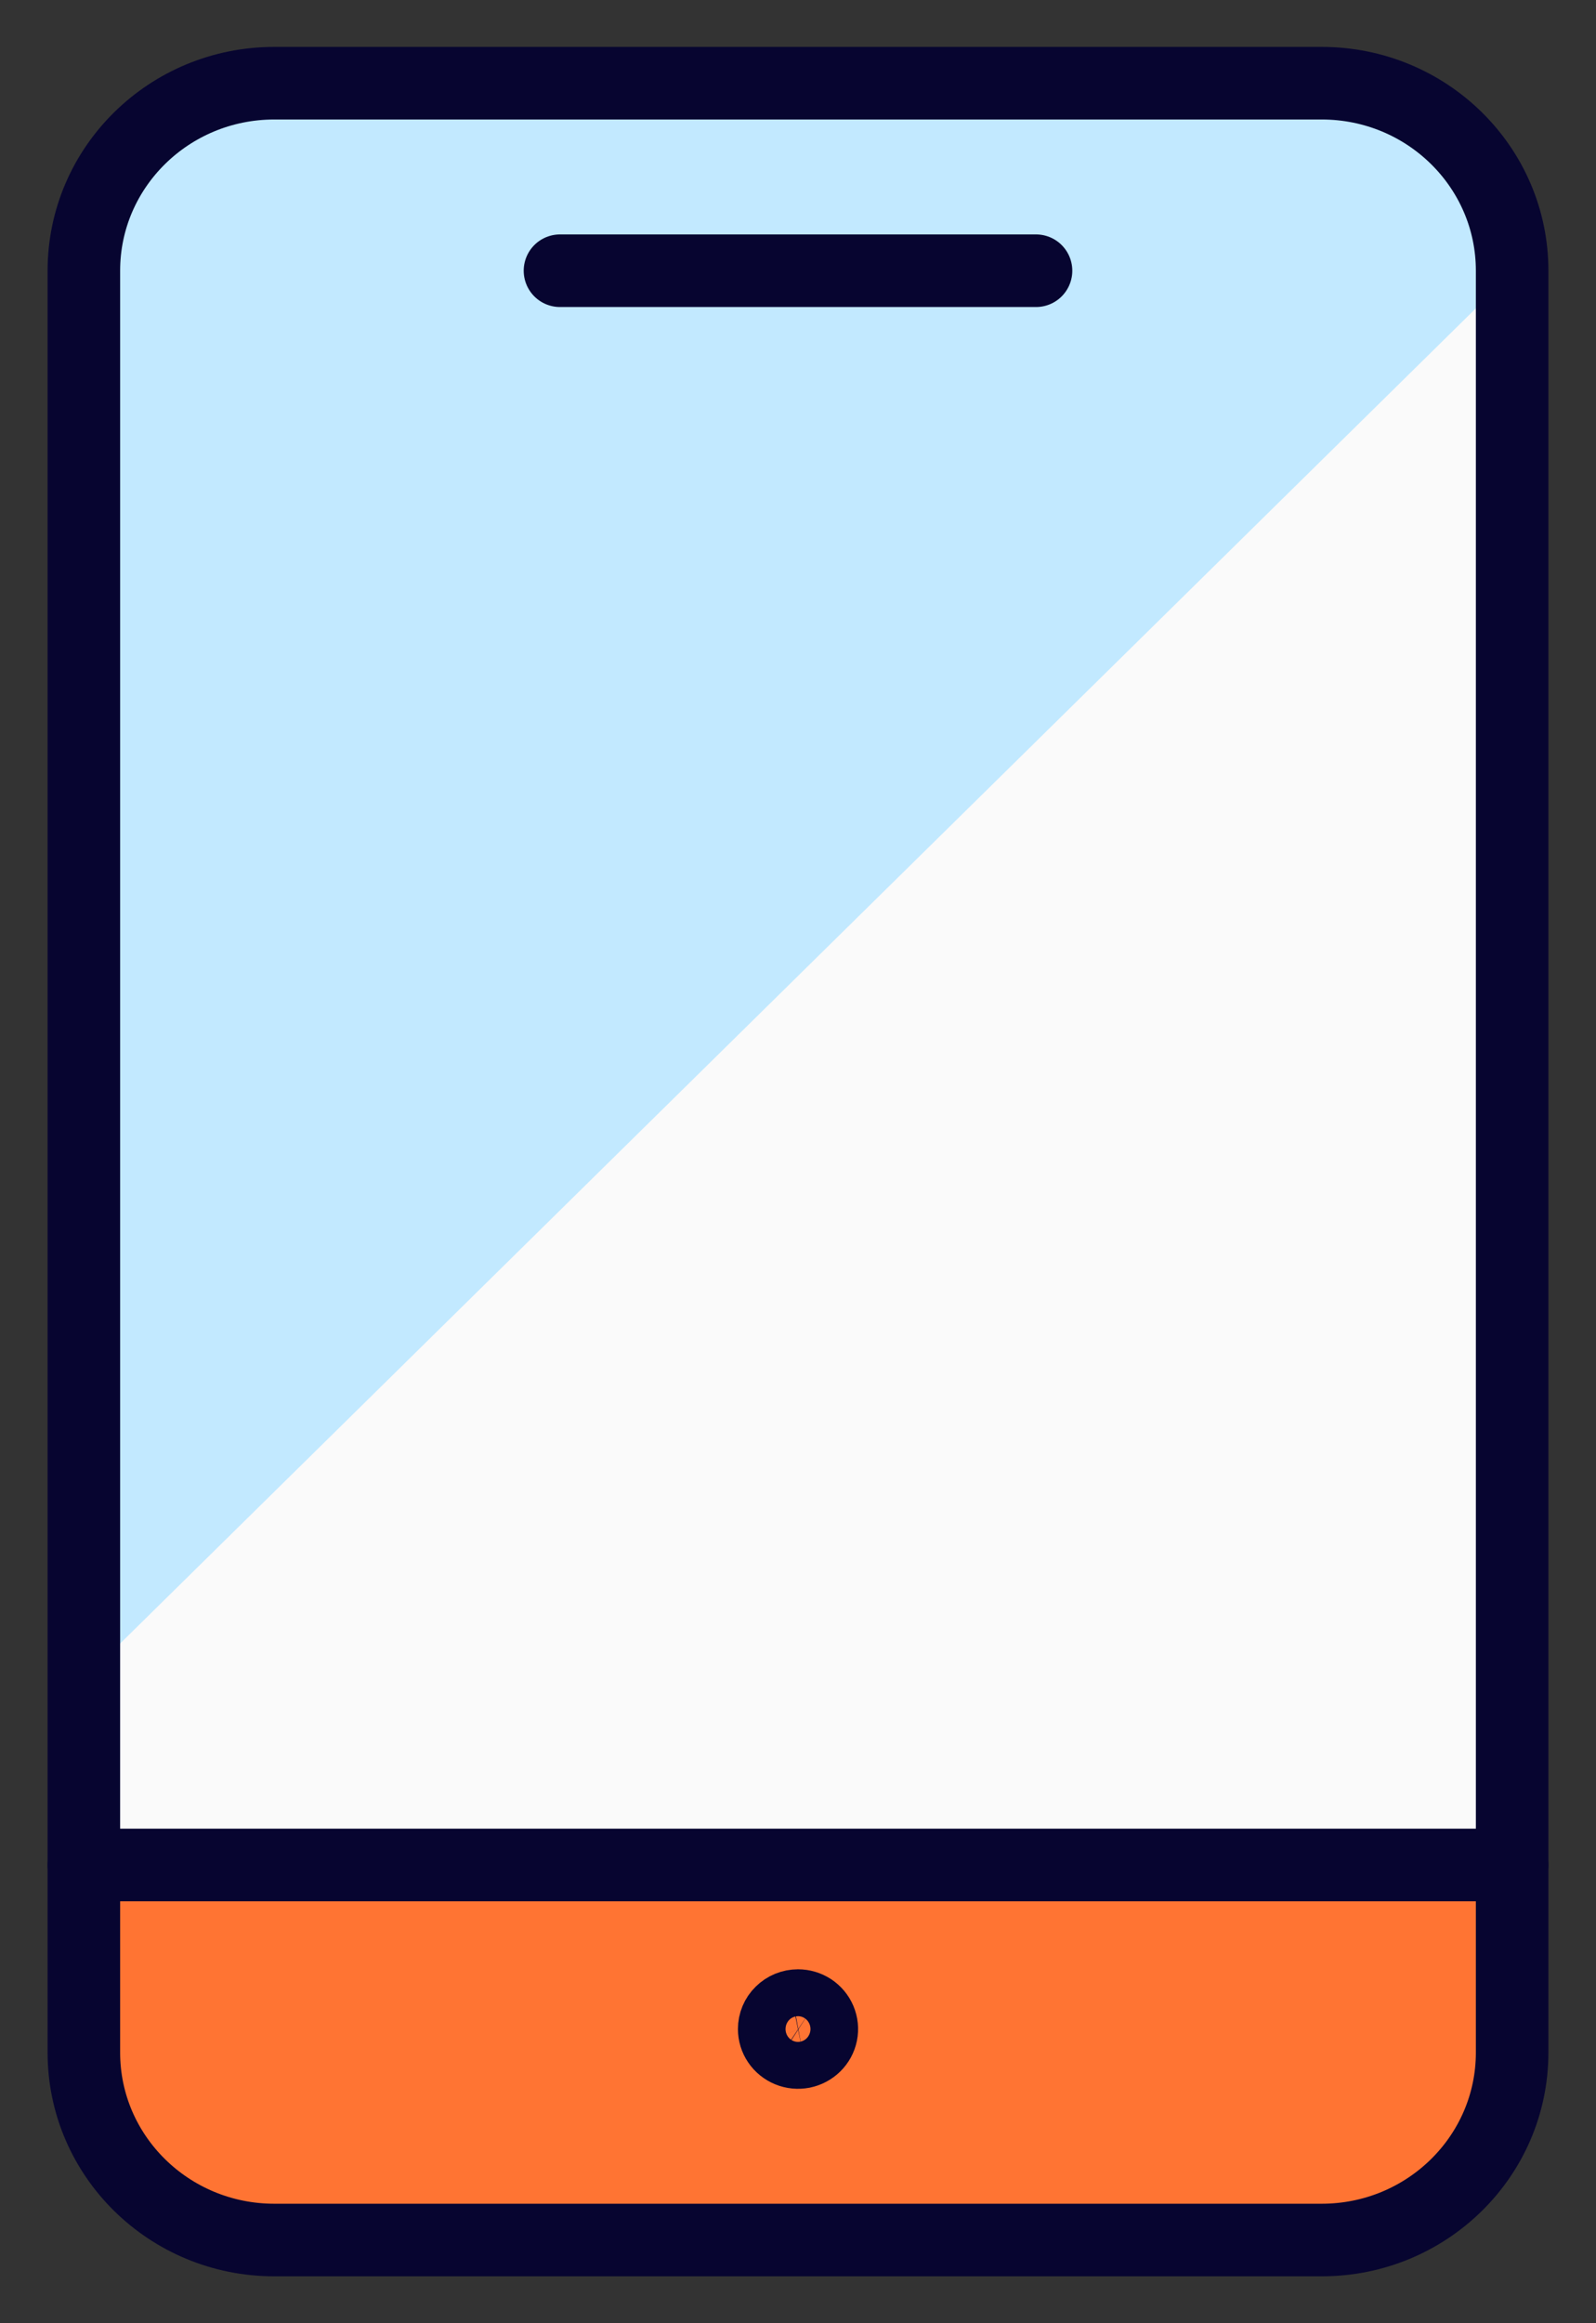
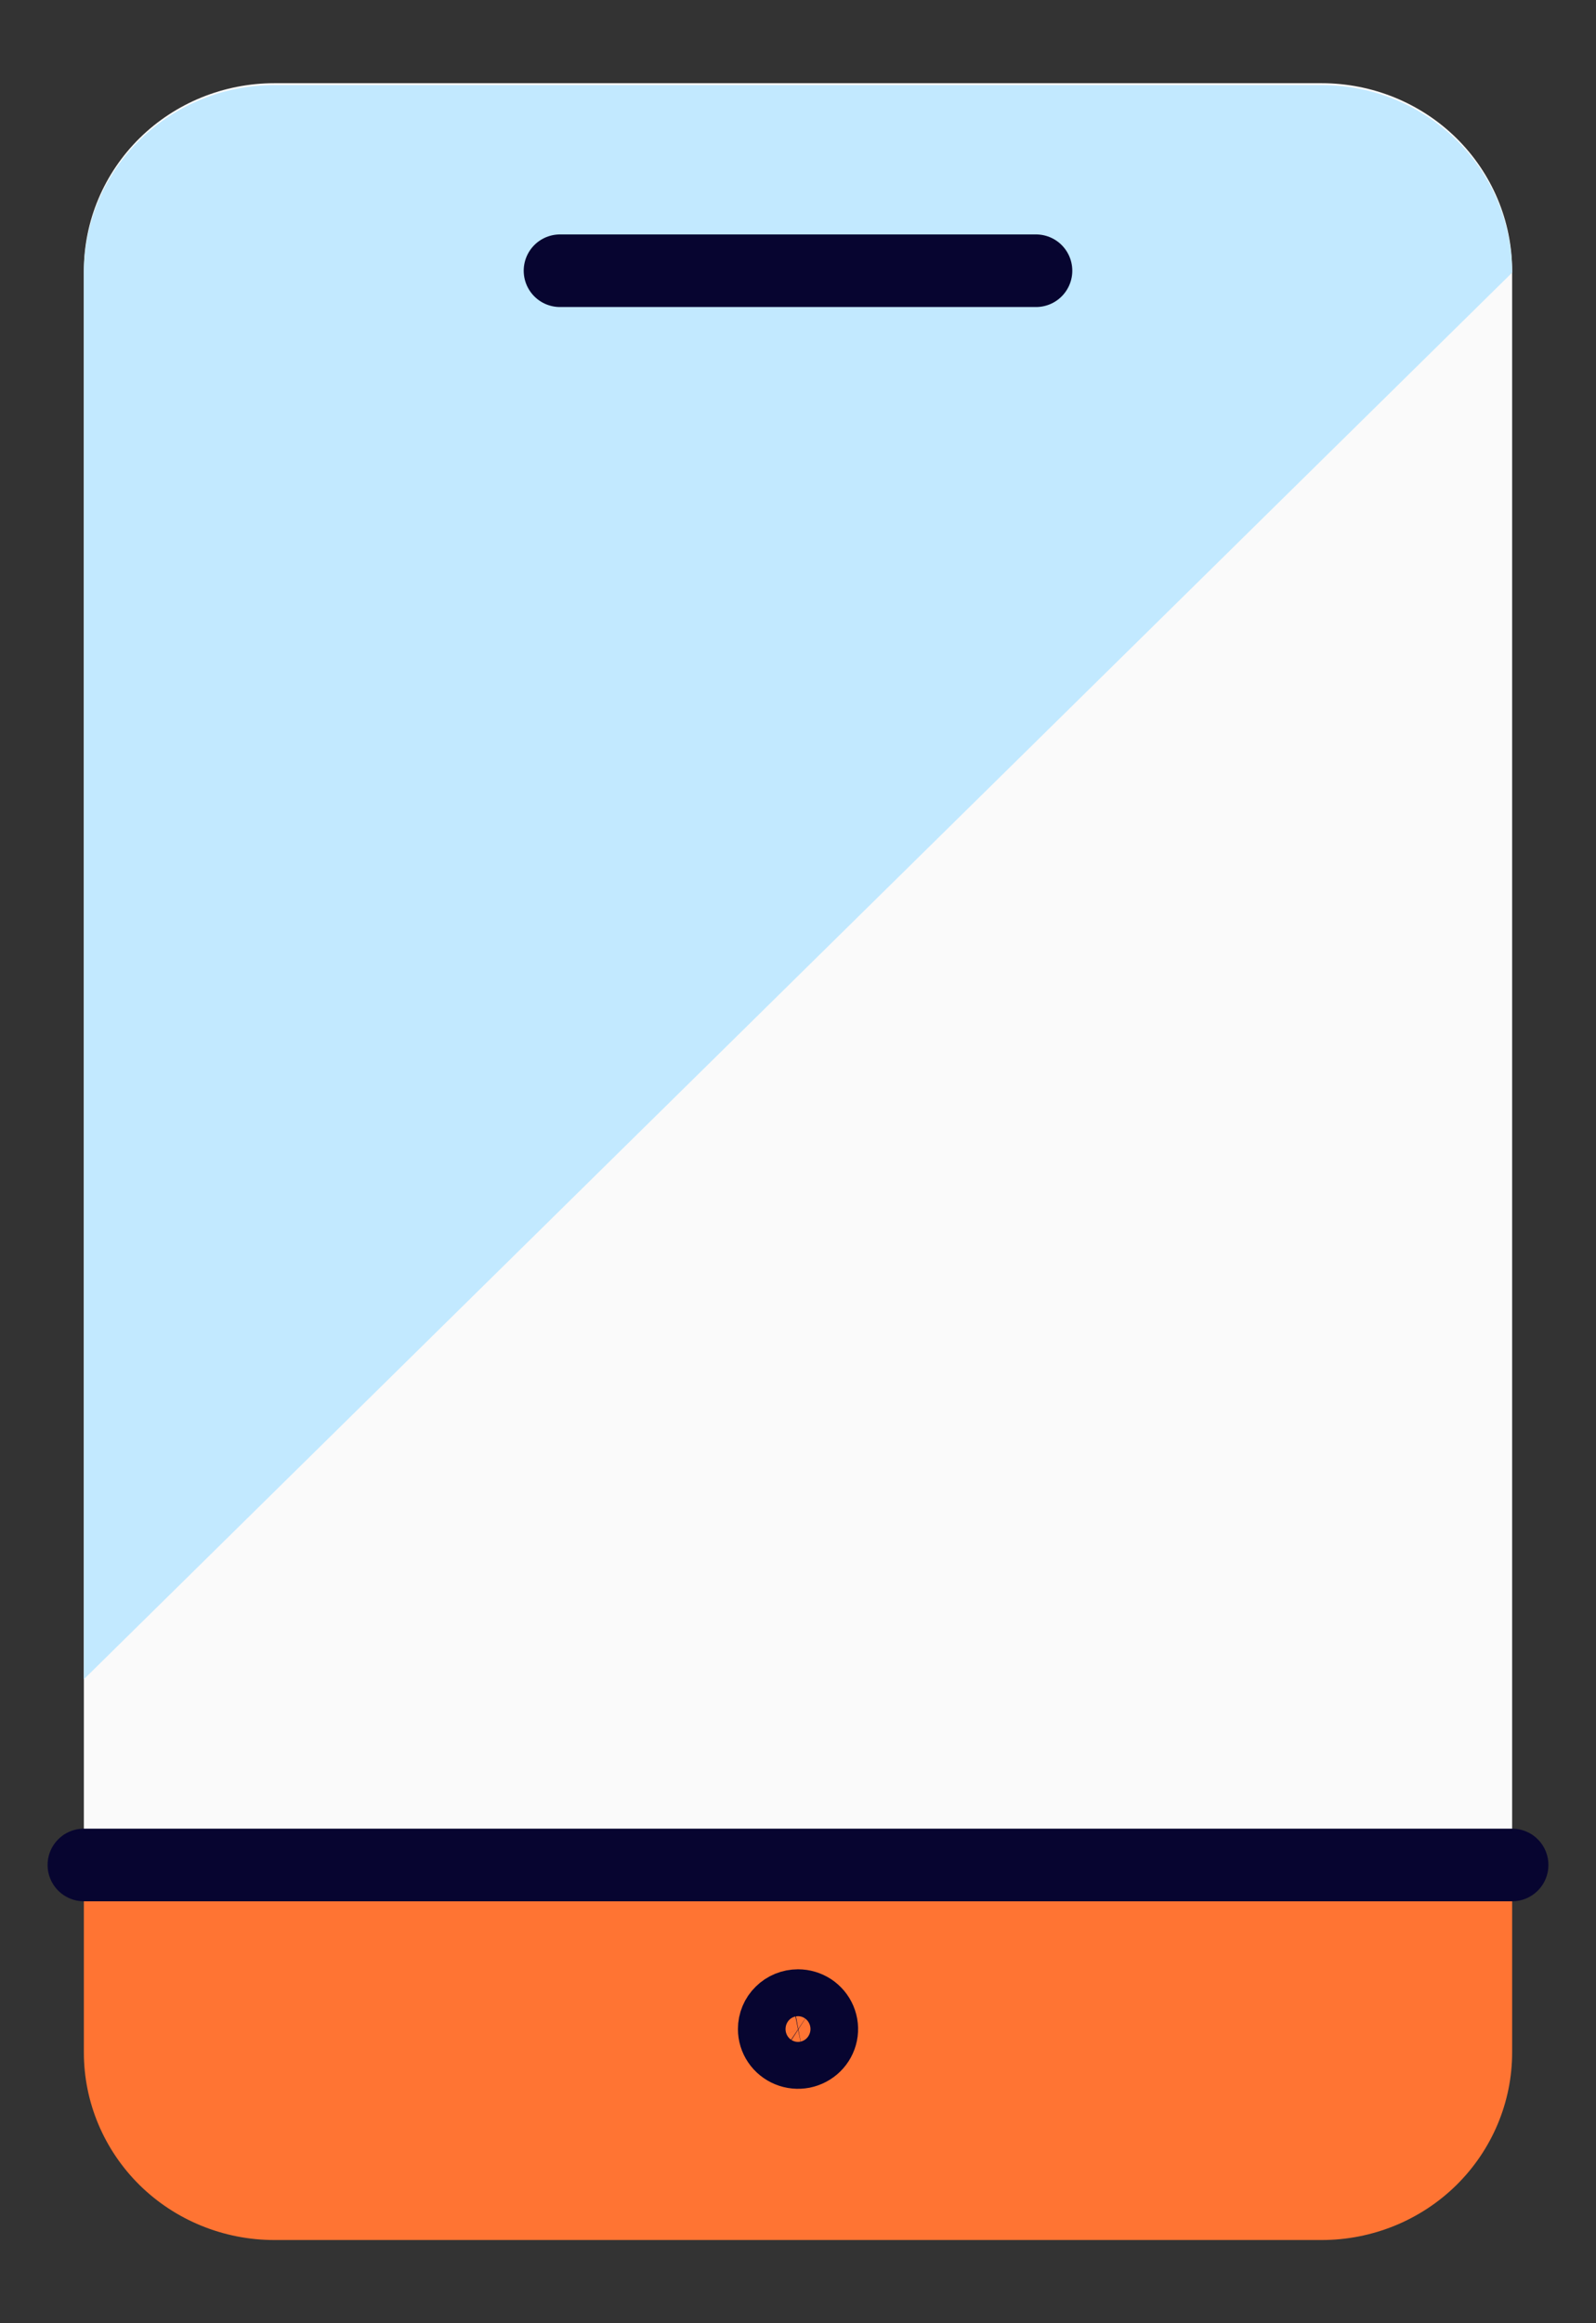
<svg xmlns="http://www.w3.org/2000/svg" width="22" height="32" viewBox="0 0 22 32" fill="none">
  <rect x="0" y="0" width="22" height="32" fill="#333333" stroke="none" />
  <g clip-path="url(#clip0_1730_14071)">
    <path d="M20.844 25.688V28.271C20.844 28.956 20.567 29.613 20.075 30.098C19.583 30.582 18.915 30.854 18.219 30.854H3.781C3.085 30.854 2.417 30.582 1.925 30.098C1.433 29.613 1.156 28.956 1.156 28.271V25.688H20.844Z" fill="#FF7433" />
    <path d="M20.844 3.729V25.688H1.156V3.729C1.156 3.044 1.433 2.387 1.925 1.902C2.417 1.418 3.085 1.146 3.781 1.146H18.219C18.915 1.146 19.583 1.418 20.075 1.902C20.567 2.387 20.844 3.044 20.844 3.729Z" fill="#FAFAFA" />
    <path d="M20.844 3.755C20.844 3.07 20.567 2.413 20.075 1.928C19.583 1.444 18.915 1.172 18.219 1.172H3.781C3.085 1.172 2.417 1.444 1.925 1.928C1.433 2.413 1.156 3.07 1.156 3.755V23.13L20.844 3.755Z" fill="#C2E9FF" />
-     <path d="M18.219 1.146H3.781C2.332 1.146 1.156 2.302 1.156 3.729V28.271C1.156 29.698 2.332 30.854 3.781 30.854H18.219C19.669 30.854 20.844 29.698 20.844 28.271V3.729C20.844 2.302 19.669 1.146 18.219 1.146Z" stroke="#070530" stroke-linecap="round" stroke-linejoin="round" />
    <path d="M20.844 25.688H1.156" stroke="#070530" stroke-linecap="round" stroke-linejoin="round" />
    <path d="M7.719 3.729H14.281" stroke="#070530" stroke-linecap="round" stroke-linejoin="round" />
    <path d="M11 27.625C11.065 27.625 11.128 27.644 11.182 27.679C11.236 27.715 11.278 27.765 11.303 27.824C11.328 27.883 11.335 27.948 11.322 28.011C11.309 28.074 11.278 28.131 11.232 28.176C11.186 28.221 11.128 28.252 11.064 28.265C11 28.277 10.934 28.271 10.874 28.246C10.815 28.222 10.763 28.18 10.727 28.127C10.691 28.074 10.672 28.012 10.672 27.948C10.672 27.862 10.706 27.78 10.768 27.72C10.829 27.659 10.913 27.625 11 27.625Z" stroke="#070530" stroke-linecap="round" stroke-linejoin="round" />
  </g>
  <defs>
    <clipPath id="clip0_1730_14071">
      <rect width="21" height="31" fill="white" transform="translate(0.5 0.5)" />
    </clipPath>
  </defs>
</svg>